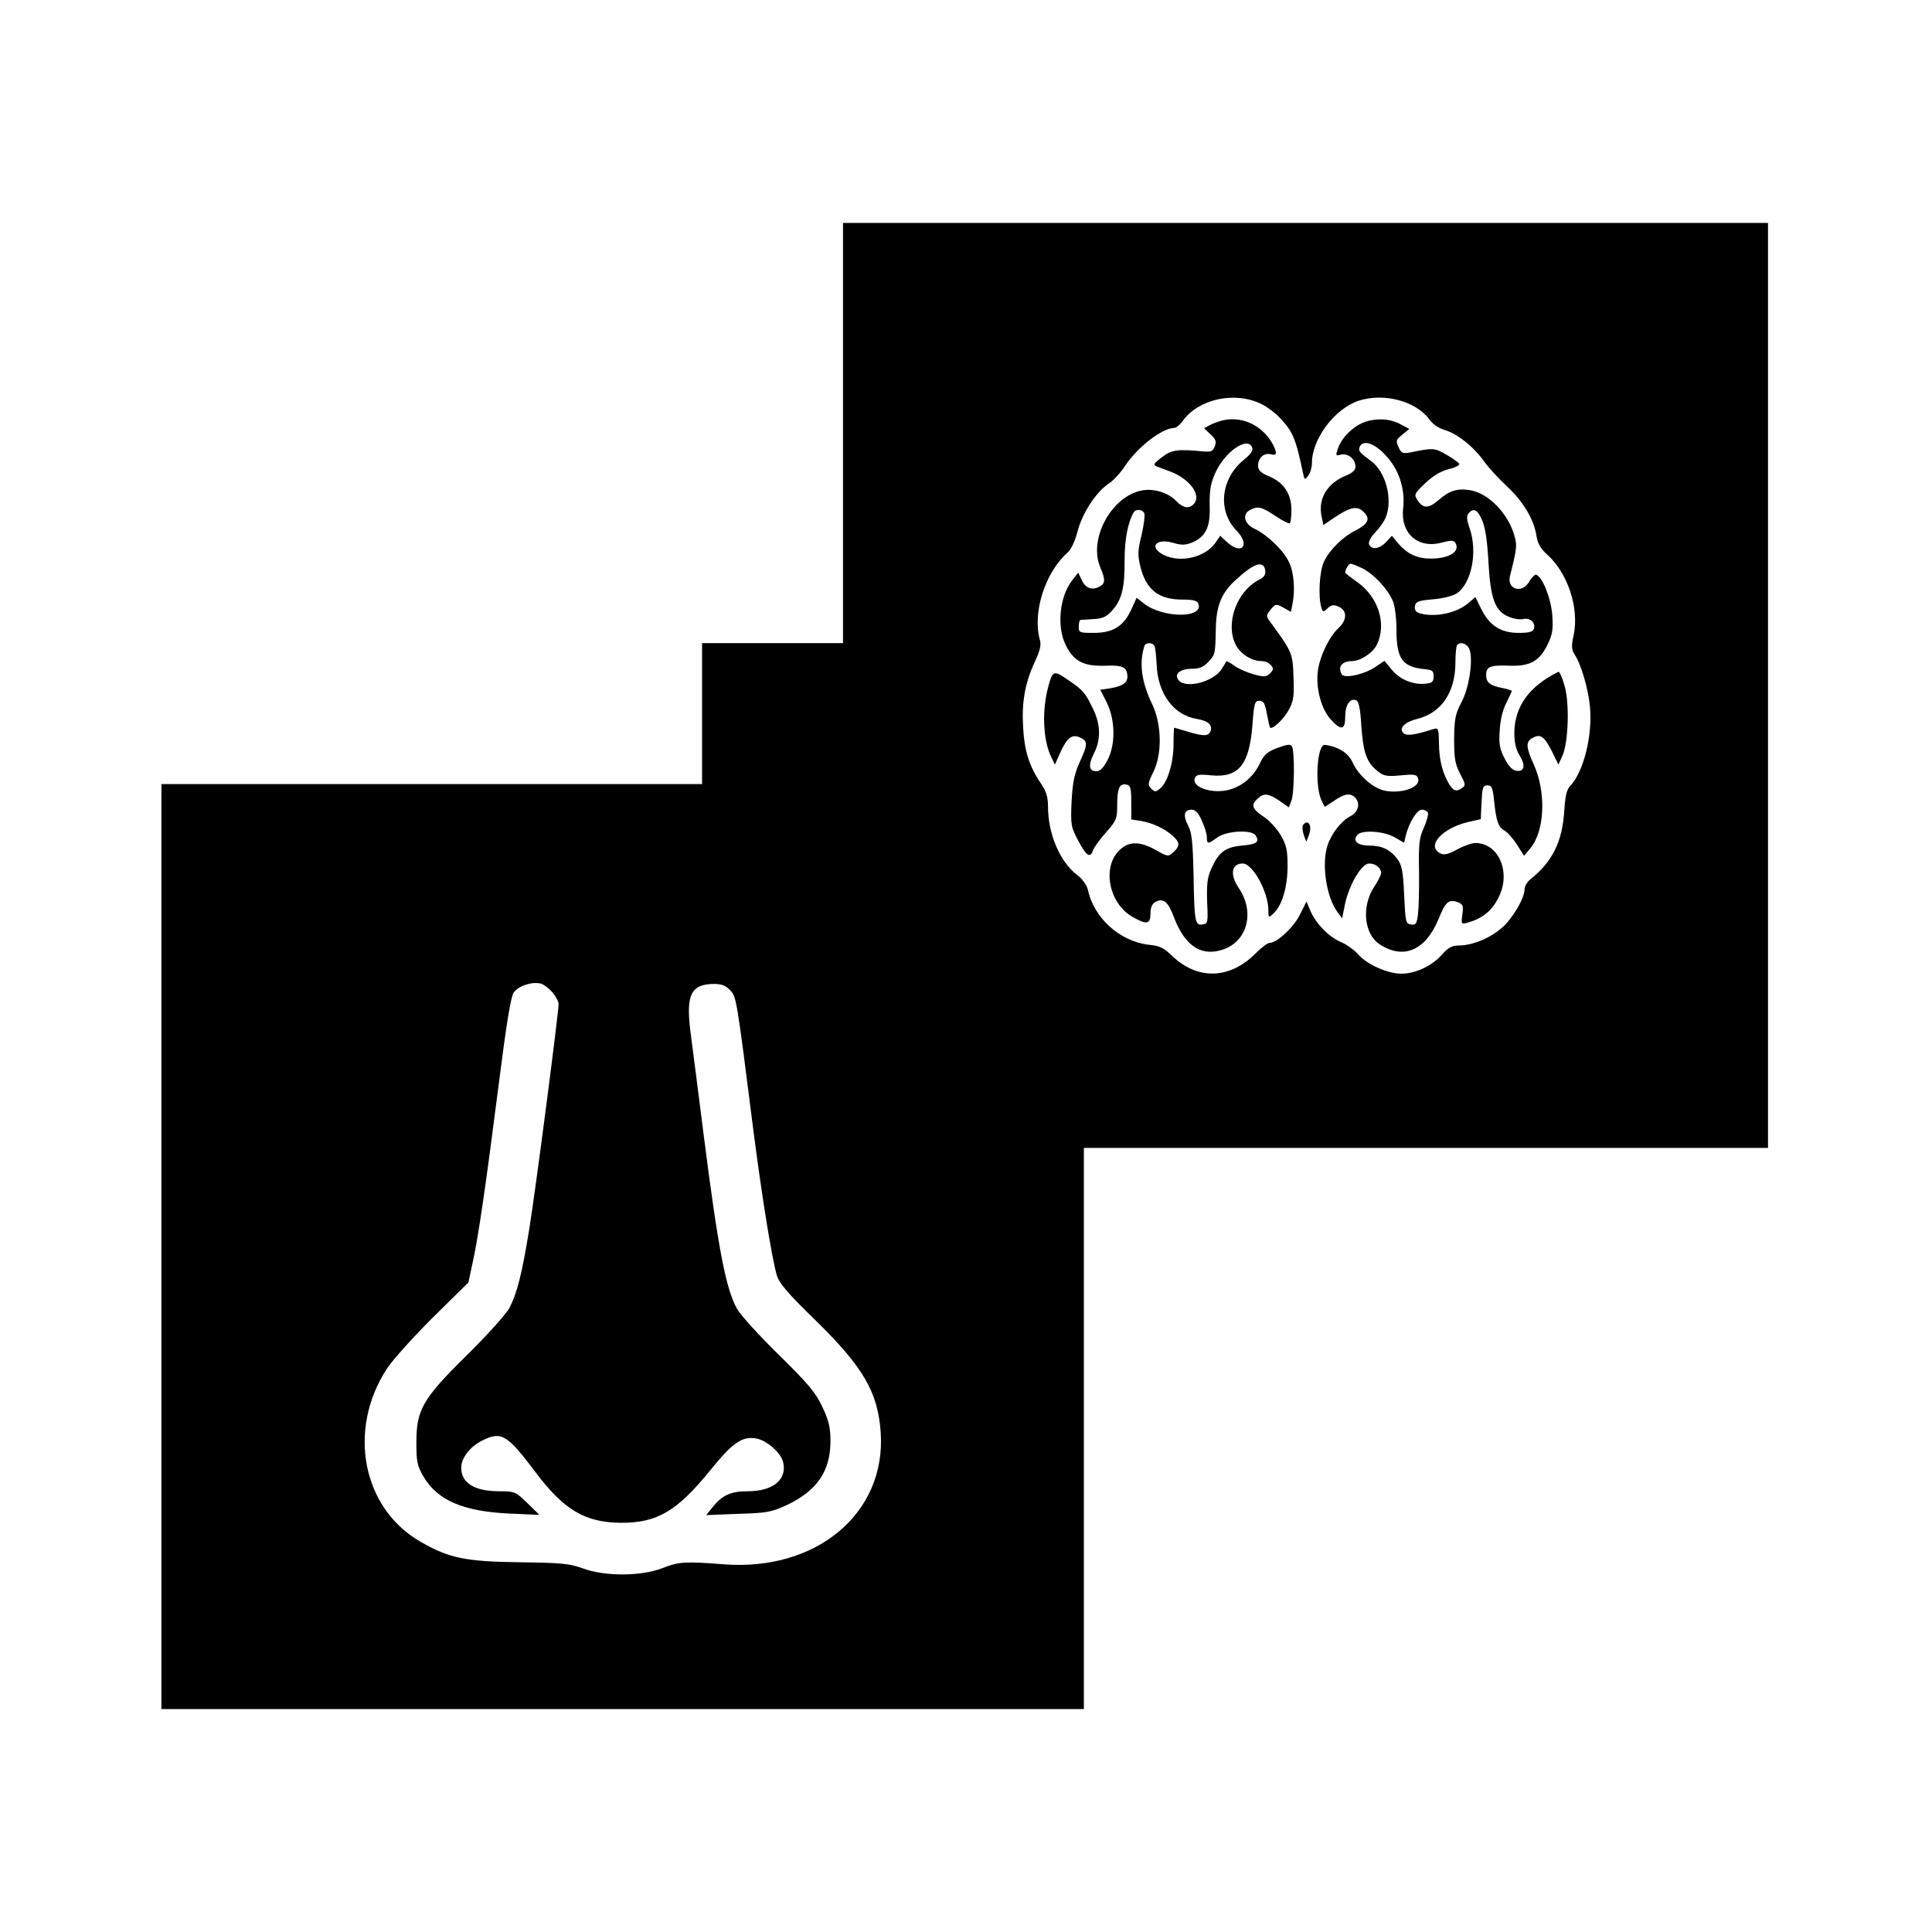
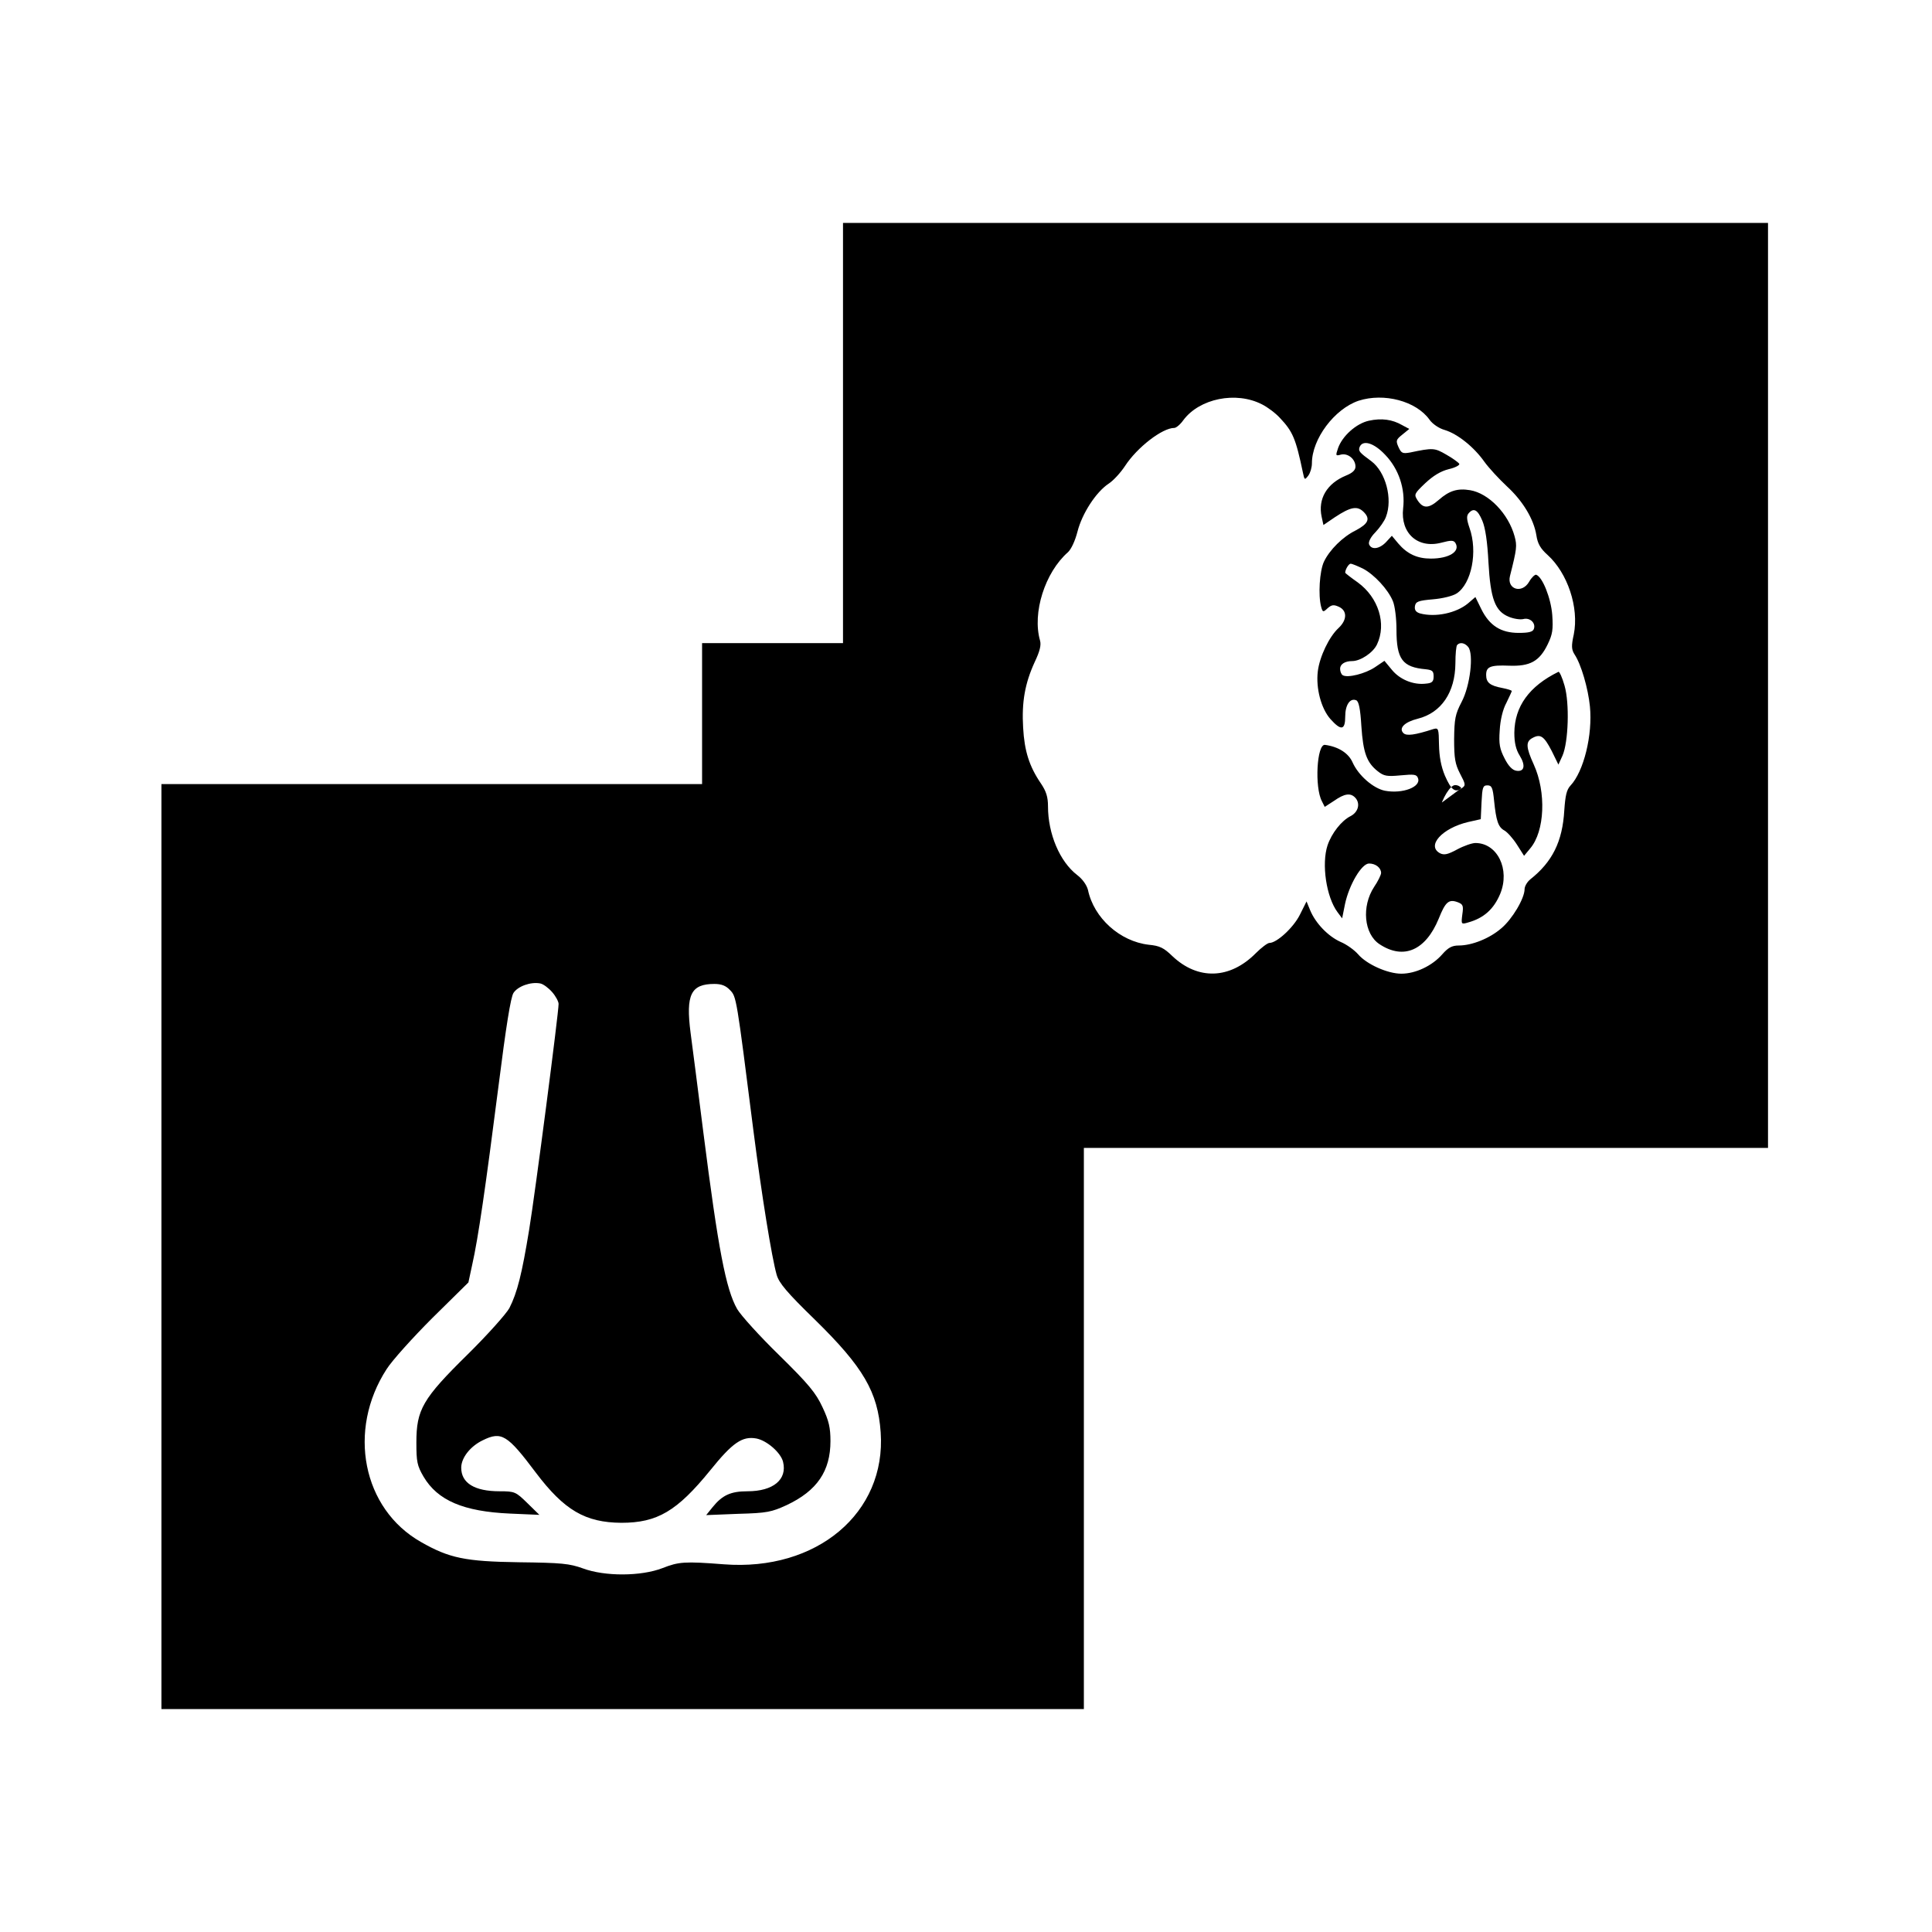
<svg xmlns="http://www.w3.org/2000/svg" version="1.0" width="754pt" height="754pt" viewBox="0 0 754 754" preserveAspectRatio="xMidYMid meet">
  <g transform="translate(0,754) scale(0.1,-0.1)" fill="#000000" stroke="none">
    <path d="M3290 5850 l0 -820 -275 0 -275 0 0 -275 0 -275 -1055 0 -1055 0 0 -1805 0 -1805 1800 0 1800 0 0 1095 0 1095 1335 0 1335 0 0 1805 0 1805 -1805 0 -1805 0 0 -820z m1635 112 c22 -11 54 -35 71 -54 49 -52 61 -79 89 -213 6 -29 7 -29 21 -11 8 11 14 32 14 48 0 95 88 212 182 244 99 32 225 -1 277 -74 11 -16 37 -34 59 -40 50 -15 114 -66 155 -124 18 -25 58 -68 88 -96 62 -57 105 -128 115 -191 5 -33 16 -52 44 -77 78 -71 123 -205 102 -310 -10 -45 -9 -59 3 -78 26 -39 53 -133 60 -203 11 -111 -24 -254 -76 -309 -15 -16 -20 -39 -24 -96 -7 -123 -47 -202 -133 -270 -12 -10 -22 -27 -22 -38 0 -36 -48 -117 -91 -153 -45 -39 -114 -67 -166 -67 -26 0 -41 -8 -64 -34 -39 -45 -104 -76 -160 -76 -54 0 -136 37 -169 76 -14 16 -44 38 -68 48 -49 22 -98 73 -119 124 l-14 34 -26 -52 c-25 -50 -90 -110 -119 -110 -7 0 -31 -18 -53 -40 -101 -102 -226 -106 -326 -11 -33 32 -49 40 -92 44 -112 13 -214 104 -237 214 -5 19 -21 42 -42 58 -68 52 -114 161 -114 268 0 37 -7 59 -28 90 -45 66 -64 126 -69 217 -6 100 7 173 45 256 20 42 26 66 21 84 -31 108 19 266 109 345 13 12 28 45 37 80 18 71 72 154 121 187 19 12 48 44 65 70 47 72 145 148 192 148 7 0 23 13 35 30 63 85 206 114 307 62z m-2770 -2294 c14 -16 25 -37 25 -46 0 -36 -91 -736 -115 -882 -28 -171 -46 -244 -77 -305 -12 -22 -84 -103 -162 -180 -177 -174 -201 -216 -201 -345 0 -75 3 -90 28 -133 55 -93 156 -136 337 -144 l115 -5 -47 46 c-45 44 -49 46 -108 46 -98 0 -150 32 -150 92 0 39 36 84 84 107 73 36 96 22 207 -126 111 -147 193 -195 334 -196 140 0 217 45 347 205 87 108 125 134 180 124 41 -8 95 -55 104 -91 17 -69 -38 -115 -139 -115 -65 0 -98 -15 -136 -62 l-25 -31 125 5 c113 3 130 7 189 34 119 56 171 133 171 250 0 52 -6 79 -31 132 -26 56 -54 90 -169 203 -77 75 -150 156 -164 180 -44 77 -74 233 -132 689 -20 157 -42 332 -50 390 -19 148 1 190 93 190 28 0 45 -7 61 -24 25 -26 25 -25 91 -546 33 -258 72 -498 91 -565 9 -32 40 -69 149 -175 190 -186 246 -283 257 -440 22 -314 -249 -543 -612 -515 -154 12 -176 10 -240 -15 -83 -32 -224 -33 -310 -1 -53 19 -83 22 -250 24 -209 3 -272 16 -382 79 -228 129 -289 436 -134 675 21 33 101 122 178 199 l141 139 15 70 c23 101 52 302 102 693 30 237 48 350 59 367 17 26 67 44 104 37 12 -2 33 -18 47 -34z" />
-     <path d="M4775 5900 c-16 -3 -40 -12 -53 -19 l-23 -12 25 -24 c21 -19 24 -28 17 -47 -7 -19 -15 -22 -42 -20 -105 10 -125 7 -164 -22 -34 -26 -36 -30 -19 -37 10 -4 35 -13 53 -20 76 -29 122 -94 89 -127 -19 -19 -42 -14 -68 13 -30 32 -88 50 -133 41 -119 -22 -210 -189 -163 -300 21 -50 20 -63 -4 -76 -29 -15 -55 -5 -69 28 l-13 27 -23 -29 c-50 -63 -62 -183 -25 -255 31 -62 70 -82 153 -79 70 3 86 -6 87 -43 0 -24 -20 -37 -66 -45 l-40 -6 26 -51 c33 -69 34 -163 2 -224 -15 -29 -29 -43 -43 -43 -29 0 -33 23 -10 69 28 54 27 114 -4 176 -30 62 -38 72 -99 113 -54 37 -58 35 -75 -28 -26 -96 -20 -215 14 -279 l12 -25 20 45 c27 60 46 75 78 61 31 -15 31 -26 -2 -98 -21 -47 -27 -79 -31 -154 -4 -89 -2 -98 25 -149 32 -61 48 -72 58 -41 4 12 27 44 51 71 41 46 44 54 44 107 0 65 9 86 36 80 16 -3 19 -13 19 -70 l0 -66 39 -6 c45 -8 92 -30 124 -59 27 -25 28 -39 1 -63 -20 -18 -21 -18 -69 9 -57 32 -98 34 -132 7 -80 -62 -55 -214 43 -269 54 -31 69 -28 69 14 0 24 6 37 19 45 31 16 49 2 71 -56 41 -110 102 -155 182 -133 104 27 139 146 72 244 -35 52 -28 95 16 95 39 0 100 -112 100 -182 0 -30 1 -31 20 -13 33 30 55 103 55 185 0 64 -5 83 -27 121 -15 25 -45 58 -67 72 -45 30 -50 46 -23 70 25 23 41 21 85 -8 l37 -26 10 26 c12 31 13 195 2 212 -6 10 -19 8 -57 -6 -39 -15 -52 -26 -68 -60 -24 -50 -65 -87 -116 -102 -66 -20 -152 8 -138 44 5 14 17 16 64 11 107 -10 149 41 161 198 6 84 9 93 27 93 16 0 22 -10 29 -50 5 -27 11 -52 12 -54 9 -11 56 34 75 71 18 34 20 55 17 128 -3 91 -5 96 -93 216 -14 19 -14 23 4 45 19 23 21 23 49 8 l30 -17 6 30 c11 55 6 123 -13 163 -20 45 -85 108 -136 132 -40 19 -48 56 -16 73 31 16 45 12 99 -24 28 -19 53 -31 56 -28 3 3 6 26 6 51 0 63 -29 107 -85 131 -36 15 -45 24 -45 43 0 30 23 51 50 44 23 -6 25 4 9 36 -38 74 -119 114 -194 97z m112 -107 c4 -11 -5 -25 -31 -46 -92 -74 -106 -200 -30 -278 55 -57 20 -98 -38 -44 l-26 24 -17 -25 c-39 -59 -139 -83 -205 -49 -59 31 -27 66 40 46 31 -9 46 -9 73 2 53 23 71 60 68 144 -1 56 3 84 20 123 36 85 128 150 146 103z m-421 -257 c3 -8 -2 -46 -11 -85 -15 -59 -15 -77 -5 -120 22 -92 71 -131 165 -131 42 0 57 -4 62 -16 22 -58 -140 -57 -213 1 l-28 22 -22 -48 c-30 -64 -71 -89 -146 -89 -55 0 -58 1 -58 25 0 14 3 25 8 26 4 0 27 1 51 3 35 2 50 9 72 34 37 41 49 89 48 197 0 80 13 148 36 186 9 14 35 11 41 -5z m472 -223 c2 -16 -5 -26 -25 -36 -88 -46 -132 -172 -90 -254 19 -36 62 -63 100 -63 14 0 30 -7 37 -16 11 -12 10 -18 -3 -32 -15 -14 -23 -15 -63 -4 -26 7 -60 22 -76 33 -16 12 -30 20 -32 18 -1 -2 -9 -16 -18 -30 -32 -50 -139 -78 -168 -44 -20 24 5 45 52 45 29 0 45 7 63 26 28 30 28 30 30 134 2 86 22 136 77 186 72 67 110 79 116 37z m-433 -293 c4 -6 7 -38 9 -73 4 -114 67 -199 158 -213 43 -7 61 -24 52 -48 -8 -20 -27 -20 -90 -1 -27 8 -50 15 -51 15 -2 0 -3 -28 -3 -63 0 -72 -22 -147 -51 -173 -18 -16 -21 -16 -36 -2 -14 15 -14 20 8 65 35 70 33 186 -4 264 -42 87 -52 160 -31 227 4 15 30 16 39 2z m185 -682 c11 -24 20 -53 20 -65 0 -28 4 -28 40 -2 35 27 135 32 150 9 17 -26 5 -35 -52 -40 -66 -6 -92 -26 -120 -89 -16 -35 -19 -60 -17 -130 4 -82 3 -86 -18 -89 -29 -4 -32 9 -35 198 -3 127 -7 161 -21 188 -21 39 -16 62 13 62 15 0 27 -12 40 -42z" />
-     <path d="M5342 5898 c-49 -11 -103 -59 -120 -107 -10 -30 -10 -31 12 -25 27 6 56 -18 56 -47 0 -14 -12 -25 -37 -35 -75 -31 -110 -91 -95 -161 l7 -32 44 30 c62 41 88 46 113 21 27 -27 18 -46 -31 -72 -51 -25 -102 -76 -124 -122 -17 -36 -23 -131 -11 -176 6 -22 8 -22 25 -6 16 14 24 15 44 6 33 -15 33 -51 -1 -83 -37 -34 -74 -112 -81 -169 -8 -66 13 -145 49 -186 42 -47 58 -44 58 10 0 45 19 73 43 63 10 -4 16 -34 20 -101 7 -104 21 -142 64 -176 24 -19 36 -21 89 -16 53 5 63 4 68 -11 13 -34 -60 -62 -129 -49 -45 9 -103 59 -126 110 -16 37 -56 62 -108 69 -32 4 -41 -166 -12 -220 l11 -22 37 24 c40 28 63 31 81 13 22 -22 14 -57 -17 -73 -36 -18 -74 -67 -90 -114 -24 -73 -5 -202 39 -261 l18 -24 11 55 c16 76 65 159 94 159 26 0 47 -17 47 -37 0 -7 -12 -32 -27 -54 -50 -76 -40 -184 21 -224 94 -62 180 -24 231 100 26 65 39 77 74 64 21 -8 23 -14 18 -48 -5 -39 -4 -39 23 -31 61 17 100 52 125 112 39 95 -11 198 -97 198 -13 0 -45 -11 -71 -25 -37 -20 -51 -23 -67 -15 -54 29 8 98 110 122 l49 11 3 66 c3 58 5 66 23 66 17 0 21 -9 26 -60 8 -78 16 -103 40 -116 11 -6 33 -30 49 -55 l28 -44 24 29 c57 67 63 219 14 327 -31 68 -32 90 -5 104 31 17 45 7 75 -51 l26 -53 16 35 c23 53 28 204 8 273 -9 32 -20 56 -24 54 -114 -56 -171 -135 -172 -238 0 -38 6 -65 21 -89 24 -39 18 -64 -13 -59 -15 2 -31 18 -46 48 -19 37 -23 56 -19 110 2 39 12 82 26 107 11 23 21 44 21 46 0 3 -17 8 -37 12 -48 9 -63 21 -63 51 0 32 16 39 90 36 81 -3 118 17 150 83 19 39 22 58 18 115 -5 65 -38 149 -63 157 -5 1 -18 -11 -27 -27 -28 -49 -88 -30 -75 22 27 107 28 118 18 155 -24 88 -101 168 -174 180 -49 8 -81 -2 -122 -38 -39 -34 -61 -35 -83 -1 -14 22 -13 25 30 66 31 29 60 47 92 55 26 6 44 16 41 21 -3 5 -26 22 -51 36 -45 26 -51 27 -141 8 -29 -5 -34 -3 -45 21 -11 25 -10 29 15 49 l27 22 -28 15 c-38 22 -80 28 -130 17z m64 -133 c53 -55 79 -133 70 -209 -11 -97 57 -158 149 -134 38 10 48 10 55 -1 20 -33 -24 -61 -96 -61 -53 0 -92 18 -127 59 l-25 30 -23 -25 c-26 -27 -57 -31 -66 -8 -3 9 6 28 25 47 17 18 36 45 41 60 27 70 -1 175 -57 217 -48 35 -51 40 -46 55 12 30 56 17 100 -30z m379 -257 c12 -28 20 -84 24 -163 8 -143 26 -190 79 -212 19 -8 45 -12 57 -9 26 7 50 -16 41 -39 -4 -11 -20 -15 -59 -15 -69 0 -114 28 -146 93 l-23 47 -29 -25 c-46 -38 -127 -55 -187 -39 -16 5 -22 13 -20 28 3 18 12 22 70 27 37 3 78 13 93 23 58 38 83 163 50 256 -11 32 -12 46 -4 56 20 24 36 15 54 -28z m-466 -187 c44 -23 98 -81 117 -127 8 -19 14 -68 14 -111 0 -116 23 -147 115 -155 25 -3 30 -7 30 -28 0 -20 -6 -26 -30 -28 -49 -6 -102 16 -133 54 l-29 35 -37 -25 c-37 -25 -107 -43 -126 -31 -5 3 -10 14 -10 25 0 18 19 30 47 30 33 0 82 33 97 65 38 80 6 183 -75 242 -27 19 -49 36 -49 38 0 13 14 35 21 35 6 0 27 -9 48 -19z m411 -306 c22 -27 8 -151 -26 -215 -25 -48 -28 -66 -29 -145 0 -75 4 -97 23 -134 22 -42 23 -46 7 -57 -26 -19 -41 -8 -66 49 -15 36 -22 74 -23 120 -1 63 -2 67 -21 62 -74 -24 -106 -28 -118 -16 -19 19 4 43 56 56 92 23 146 103 147 216 0 36 3 69 7 72 11 12 30 8 43 -8z m-157 -647 c2 -7 -5 -33 -16 -58 -18 -39 -21 -63 -19 -170 1 -69 -1 -144 -4 -168 -5 -37 -8 -43 -27 -40 -21 3 -22 9 -27 115 -4 93 -9 116 -26 140 -28 37 -60 53 -112 53 -45 0 -66 20 -43 43 19 19 104 13 144 -11 l37 -21 6 27 c13 52 44 102 63 102 11 0 21 -6 24 -12z" />
-     <path d="M5084 4317 c-2 -7 0 -24 5 -38 l9 -24 10 25 c10 27 6 50 -9 50 -5 0 -12 -6 -15 -13z" />
+     <path d="M5342 5898 c-49 -11 -103 -59 -120 -107 -10 -30 -10 -31 12 -25 27 6 56 -18 56 -47 0 -14 -12 -25 -37 -35 -75 -31 -110 -91 -95 -161 l7 -32 44 30 c62 41 88 46 113 21 27 -27 18 -46 -31 -72 -51 -25 -102 -76 -124 -122 -17 -36 -23 -131 -11 -176 6 -22 8 -22 25 -6 16 14 24 15 44 6 33 -15 33 -51 -1 -83 -37 -34 -74 -112 -81 -169 -8 -66 13 -145 49 -186 42 -47 58 -44 58 10 0 45 19 73 43 63 10 -4 16 -34 20 -101 7 -104 21 -142 64 -176 24 -19 36 -21 89 -16 53 5 63 4 68 -11 13 -34 -60 -62 -129 -49 -45 9 -103 59 -126 110 -16 37 -56 62 -108 69 -32 4 -41 -166 -12 -220 l11 -22 37 24 c40 28 63 31 81 13 22 -22 14 -57 -17 -73 -36 -18 -74 -67 -90 -114 -24 -73 -5 -202 39 -261 l18 -24 11 55 c16 76 65 159 94 159 26 0 47 -17 47 -37 0 -7 -12 -32 -27 -54 -50 -76 -40 -184 21 -224 94 -62 180 -24 231 100 26 65 39 77 74 64 21 -8 23 -14 18 -48 -5 -39 -4 -39 23 -31 61 17 100 52 125 112 39 95 -11 198 -97 198 -13 0 -45 -11 -71 -25 -37 -20 -51 -23 -67 -15 -54 29 8 98 110 122 l49 11 3 66 c3 58 5 66 23 66 17 0 21 -9 26 -60 8 -78 16 -103 40 -116 11 -6 33 -30 49 -55 l28 -44 24 29 c57 67 63 219 14 327 -31 68 -32 90 -5 104 31 17 45 7 75 -51 l26 -53 16 35 c23 53 28 204 8 273 -9 32 -20 56 -24 54 -114 -56 -171 -135 -172 -238 0 -38 6 -65 21 -89 24 -39 18 -64 -13 -59 -15 2 -31 18 -46 48 -19 37 -23 56 -19 110 2 39 12 82 26 107 11 23 21 44 21 46 0 3 -17 8 -37 12 -48 9 -63 21 -63 51 0 32 16 39 90 36 81 -3 118 17 150 83 19 39 22 58 18 115 -5 65 -38 149 -63 157 -5 1 -18 -11 -27 -27 -28 -49 -88 -30 -75 22 27 107 28 118 18 155 -24 88 -101 168 -174 180 -49 8 -81 -2 -122 -38 -39 -34 -61 -35 -83 -1 -14 22 -13 25 30 66 31 29 60 47 92 55 26 6 44 16 41 21 -3 5 -26 22 -51 36 -45 26 -51 27 -141 8 -29 -5 -34 -3 -45 21 -11 25 -10 29 15 49 l27 22 -28 15 c-38 22 -80 28 -130 17z m64 -133 c53 -55 79 -133 70 -209 -11 -97 57 -158 149 -134 38 10 48 10 55 -1 20 -33 -24 -61 -96 -61 -53 0 -92 18 -127 59 l-25 30 -23 -25 c-26 -27 -57 -31 -66 -8 -3 9 6 28 25 47 17 18 36 45 41 60 27 70 -1 175 -57 217 -48 35 -51 40 -46 55 12 30 56 17 100 -30z m379 -257 c12 -28 20 -84 24 -163 8 -143 26 -190 79 -212 19 -8 45 -12 57 -9 26 7 50 -16 41 -39 -4 -11 -20 -15 -59 -15 -69 0 -114 28 -146 93 l-23 47 -29 -25 c-46 -38 -127 -55 -187 -39 -16 5 -22 13 -20 28 3 18 12 22 70 27 37 3 78 13 93 23 58 38 83 163 50 256 -11 32 -12 46 -4 56 20 24 36 15 54 -28z m-466 -187 c44 -23 98 -81 117 -127 8 -19 14 -68 14 -111 0 -116 23 -147 115 -155 25 -3 30 -7 30 -28 0 -20 -6 -26 -30 -28 -49 -6 -102 16 -133 54 l-29 35 -37 -25 c-37 -25 -107 -43 -126 -31 -5 3 -10 14 -10 25 0 18 19 30 47 30 33 0 82 33 97 65 38 80 6 183 -75 242 -27 19 -49 36 -49 38 0 13 14 35 21 35 6 0 27 -9 48 -19z m411 -306 c22 -27 8 -151 -26 -215 -25 -48 -28 -66 -29 -145 0 -75 4 -97 23 -134 22 -42 23 -46 7 -57 -26 -19 -41 -8 -66 49 -15 36 -22 74 -23 120 -1 63 -2 67 -21 62 -74 -24 -106 -28 -118 -16 -19 19 4 43 56 56 92 23 146 103 147 216 0 36 3 69 7 72 11 12 30 8 43 -8z m-157 -647 l37 -21 6 27 c13 52 44 102 63 102 11 0 21 -6 24 -12z" />
  </g>
</svg>